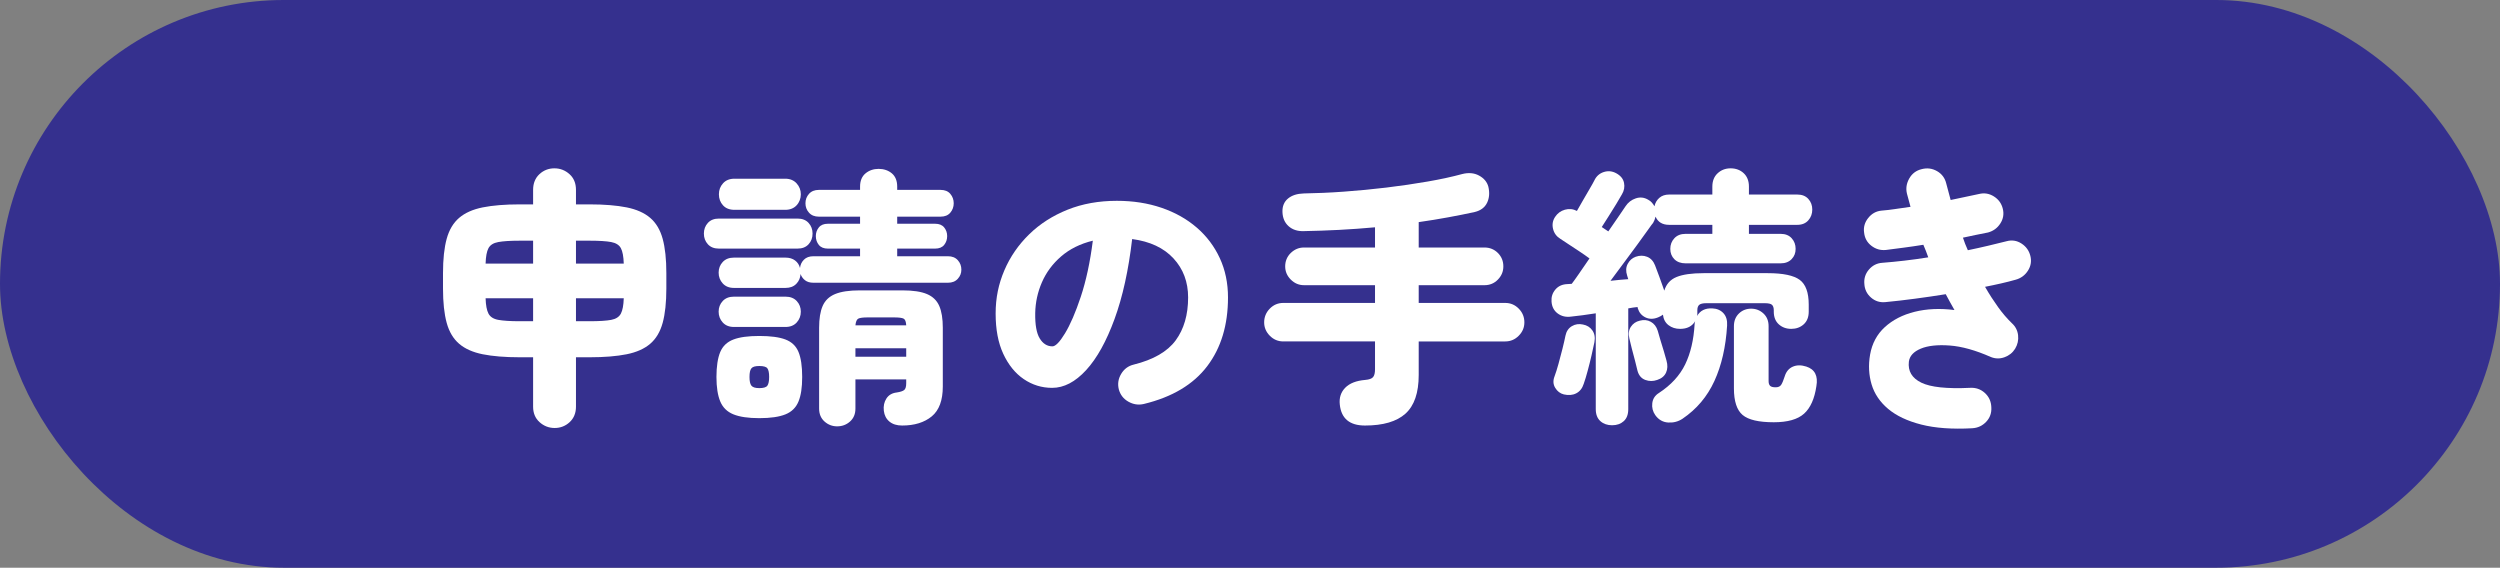
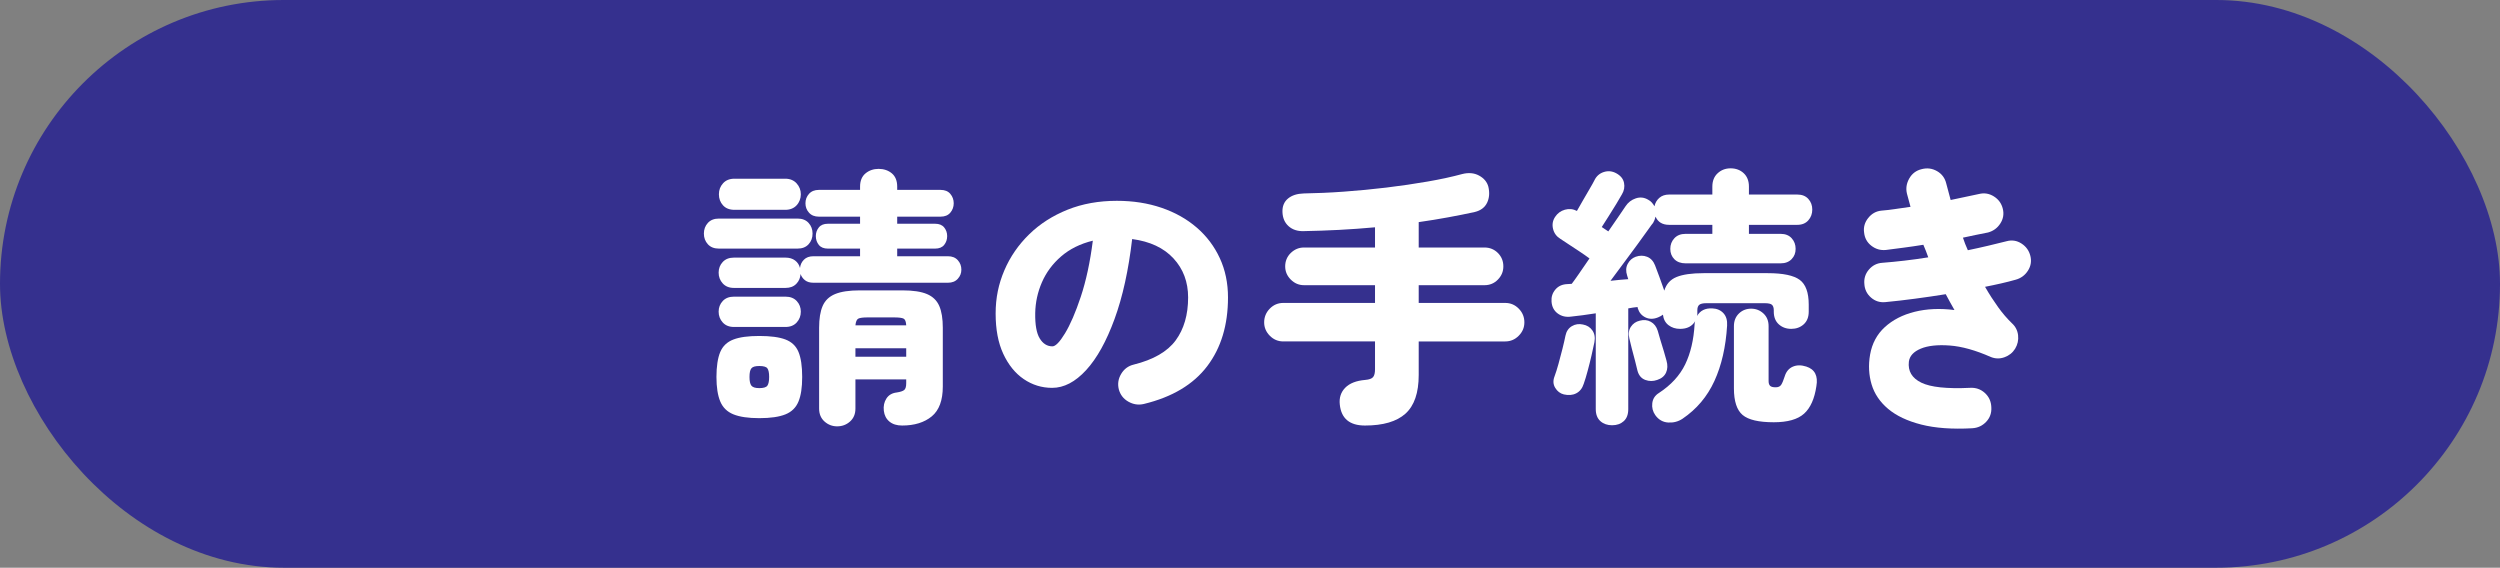
<svg xmlns="http://www.w3.org/2000/svg" id="Layer_2" viewBox="0 0 366.25 83.17">
  <rect x="0" y="0" width="366.25" height="83.17" fill="#808080" stroke="none" />
  <defs>
    <style>.cls-1{fill:#fff;}.cls-1,.cls-2{stroke-width:0px;}.cls-2{fill:#35308e;}</style>
  </defs>
  <g id="_デザイン">
    <rect class="cls-2" x="0" y="0" width="366.25" height="83.17" rx="41.58" ry="41.58" />
-     <path class="cls-1" d="m81.26,62.7c-.85,0-1.59-.29-2.22-.86-.63-.57-.94-1.33-.94-2.26v-7.24h-1.96c-2.16,0-3.97-.15-5.42-.44-1.45-.29-2.61-.81-3.46-1.54-.85-.73-1.46-1.75-1.82-3.06-.36-1.31-.54-2.99-.54-5.04v-2.24c0-2.05.18-3.73.54-5.04.36-1.31.97-2.33,1.82-3.06.85-.73,2.01-1.25,3.46-1.54,1.45-.29,3.26-.44,5.42-.44h1.96v-2.12c0-.96.31-1.73.92-2.3.61-.57,1.35-.86,2.2-.86s1.59.29,2.22.86c.63.57.94,1.34.94,2.3v2.12h2c2.16,0,3.97.15,5.42.44,1.45.29,2.61.81,3.46,1.54.85.73,1.46,1.75,1.82,3.06.36,1.31.54,2.99.54,5.04v2.24c0,2.05-.18,3.73-.54,5.04-.36,1.31-.97,2.33-1.82,3.06-.85.73-2.01,1.25-3.46,1.54-1.45.29-3.26.44-5.42.44h-2v7.24c0,.93-.31,1.69-.92,2.26-.61.57-1.35.86-2.2.86Zm-10.12-24.08h6.96v-3.36h-1.96c-1.39,0-2.43.07-3.14.2-.71.13-1.19.43-1.44.9-.25.47-.39,1.22-.42,2.26Zm5,8.44h1.96v-3.36h-6.96c.03,1.01.17,1.76.42,2.24.25.48.73.79,1.44.92.71.13,1.75.2,3.14.2Zm8.24-8.44h7c-.03-1.04-.17-1.79-.42-2.26-.25-.47-.73-.77-1.42-.9-.69-.13-1.75-.2-3.16-.2h-2v3.36Zm0,8.44h2c1.41,0,2.47-.07,3.16-.2.69-.13,1.17-.44,1.42-.92s.39-1.23.42-2.24h-7v3.36Z" />
    <path class="cls-1" d="m105.32,36.42c-.69,0-1.23-.21-1.62-.64-.39-.43-.58-.95-.58-1.56s.19-1.13.58-1.56c.39-.43.93-.64,1.62-.64h11.52c.69,0,1.23.21,1.62.64.39.43.58.95.58,1.56s-.19,1.13-.58,1.56c-.39.43-.93.64-1.62.64h-11.52Zm5.92,24.84c-1.63,0-2.89-.19-3.8-.56-.91-.37-1.55-1-1.92-1.88-.37-.88-.56-2.08-.56-3.6s.19-2.79.56-3.66c.37-.87,1.01-1.47,1.92-1.82.91-.35,2.17-.52,3.8-.52s2.93.17,3.84.52c.91.35,1.54.95,1.9,1.82.36.87.54,2.09.54,3.66s-.18,2.72-.54,3.6c-.36.88-.99,1.51-1.9,1.88-.91.37-2.19.56-3.84.56Zm-3.72-19.08c-.69,0-1.24-.22-1.64-.66-.4-.44-.6-.97-.6-1.58s.2-1.13.6-1.56c.4-.43.95-.64,1.64-.64h7.56c.56,0,1.03.14,1.4.42.37.28.61.65.72,1.1.05-.48.25-.89.58-1.22.33-.33.79-.5,1.38-.5h6.84v-1.12h-4.72c-.59,0-1.03-.18-1.32-.54-.29-.36-.44-.79-.44-1.3,0-.48.15-.9.44-1.26.29-.36.73-.54,1.32-.54h4.72v-1.04h-6.04c-.61,0-1.09-.19-1.44-.58-.35-.39-.52-.85-.52-1.38s.17-.99.52-1.38c.35-.39.83-.58,1.44-.58h6.04v-.48c0-.85.27-1.5.8-1.94s1.17-.66,1.92-.66,1.42.22,1.94.66c.52.44.78,1.09.78,1.94v.48h6.36c.61,0,1.09.19,1.42.58.33.39.5.85.5,1.38s-.17.99-.5,1.38c-.33.39-.81.58-1.42.58h-6.36v1.04h5.56c.59,0,1.03.18,1.32.54.29.36.44.78.44,1.26,0,.51-.15.94-.44,1.3-.29.36-.73.54-1.32.54h-5.56v1.12h7.44c.61,0,1.09.19,1.44.58.35.39.52.85.52,1.38s-.17.95-.52,1.34c-.35.39-.83.58-1.44.58h-19.72c-.51,0-.91-.12-1.22-.36-.31-.24-.53-.55-.66-.92-.03.56-.23,1.04-.62,1.44-.39.4-.91.6-1.58.6h-7.56Zm0,5.72c-.69,0-1.24-.22-1.64-.66-.4-.44-.6-.97-.6-1.58s.2-1.13.6-1.56c.4-.43.95-.64,1.64-.64h7.56c.69,0,1.24.21,1.64.64.4.43.6.95.6,1.56s-.2,1.14-.6,1.58c-.4.44-.95.66-1.64.66h-7.56Zm.08-17.16c-.72,0-1.28-.22-1.68-.66-.4-.44-.6-.98-.6-1.62s.2-1.15.6-1.6c.4-.45.96-.68,1.68-.68h7.44c.69,0,1.25.23,1.66.68.41.45.62.99.62,1.6s-.21,1.18-.62,1.62c-.41.44-.97.66-1.66.66h-7.44Zm3.64,26.12c.61,0,1.01-.12,1.18-.36.17-.24.26-.67.26-1.28s-.09-1.03-.26-1.26c-.17-.23-.57-.34-1.18-.34s-.97.11-1.16.34-.28.65-.28,1.26.09,1.04.28,1.28c.19.24.57.36,1.16.36Zm11.4,5.6c-.69,0-1.31-.23-1.84-.7-.53-.47-.8-1.1-.8-1.9v-11.84c0-1.33.17-2.4.52-3.2.35-.8.95-1.38,1.82-1.74.87-.36,2.07-.54,3.62-.54h6.24c1.55,0,2.75.18,3.6.54.85.36,1.45.94,1.8,1.74s.52,1.87.52,3.2v8.6c0,2.03-.54,3.49-1.62,4.38-1.08.89-2.53,1.34-4.34,1.34-.77,0-1.39-.19-1.86-.58-.47-.39-.74-.91-.82-1.58-.08-.69.05-1.29.38-1.8.33-.51.83-.8,1.5-.88.53-.08.9-.2,1.1-.36.2-.16.3-.49.3-1v-.56h-7.44v4.28c0,.8-.27,1.43-.8,1.9-.53.47-1.16.7-1.88.7Zm2.68-14.8h7.44c-.03-.53-.15-.86-.38-.98-.23-.12-.7-.18-1.42-.18h-3.84c-.69,0-1.15.06-1.38.18-.23.12-.37.45-.42.98Zm0,4.6h7.44v-1.24h-7.44v1.24Z" />
    <path class="cls-1" d="m167.58,59.18c-.8.19-1.56.07-2.28-.34-.72-.41-1.19-1.02-1.4-1.82-.19-.8-.07-1.55.36-2.26.43-.71,1.03-1.15,1.8-1.34,2.91-.72,4.97-1.91,6.18-3.56,1.21-1.65,1.82-3.75,1.82-6.28,0-2.27-.71-4.17-2.14-5.72-1.43-1.55-3.45-2.49-6.06-2.84-.53,4.56-1.39,8.47-2.58,11.72-1.19,3.25-2.57,5.75-4.16,7.48-1.59,1.73-3.25,2.6-4.98,2.6-1.52,0-2.91-.43-4.16-1.28-1.25-.85-2.25-2.09-3-3.7-.75-1.61-1.12-3.58-1.12-5.9s.43-4.35,1.28-6.34c.85-1.99,2.07-3.75,3.64-5.28,1.57-1.53,3.45-2.73,5.62-3.6,2.17-.87,4.58-1.3,7.22-1.3,2.37,0,4.55.34,6.54,1.02,1.99.68,3.71,1.65,5.16,2.9,1.45,1.25,2.58,2.75,3.38,4.48.8,1.73,1.2,3.65,1.2,5.76,0,4.03-1.01,7.38-3.04,10.06-2.03,2.68-5.12,4.53-9.28,5.54Zm-13.4-8.44c.45,0,1.07-.63,1.84-1.9.77-1.27,1.55-3.06,2.32-5.38.77-2.32,1.36-5.05,1.76-8.2-1.84.45-3.39,1.22-4.64,2.3-1.25,1.08-2.19,2.35-2.82,3.8-.63,1.45-.95,2.95-.98,4.5-.03,1.71.19,2.95.66,3.72s1.09,1.16,1.86,1.16Z" />
    <path class="cls-1" d="m199.96,62.34c-2.24,0-3.47-1.03-3.68-3.08-.11-.99.16-1.81.8-2.46.64-.65,1.61-1.03,2.92-1.14.59-.05.97-.19,1.16-.42.19-.23.28-.61.28-1.14v-4.08h-13.44c-.77,0-1.43-.28-1.98-.84-.55-.56-.82-1.21-.82-1.96s.27-1.44.82-2c.55-.56,1.21-.84,1.98-.84h13.44v-2.6h-10.4c-.75,0-1.39-.27-1.94-.82-.55-.55-.82-1.19-.82-1.94s.27-1.43.82-1.96c.55-.53,1.19-.8,1.94-.8h10.4v-2.96c-1.76.16-3.52.29-5.28.38-1.76.09-3.48.15-5.16.18-.91.03-1.65-.21-2.22-.72-.57-.51-.87-1.2-.9-2.08-.03-.85.25-1.51.82-1.98.57-.47,1.34-.71,2.3-.74,1.81-.03,3.76-.11,5.84-.26s4.17-.35,6.26-.6c2.09-.25,4.1-.55,6.02-.88s3.61-.7,5.08-1.1c.93-.24,1.76-.17,2.48.22.72.39,1.17.93,1.36,1.62.21.88.15,1.67-.18,2.36-.33.69-.94,1.15-1.82,1.36-1.23.27-2.53.53-3.9.78-1.37.25-2.81.49-4.3.7v3.72h9.64c.77,0,1.43.27,1.96.8.53.53.8,1.19.8,1.96s-.27,1.39-.8,1.94c-.53.55-1.19.82-1.96.82h-9.64v2.6h12.68c.77,0,1.43.28,1.98.84s.82,1.23.82,2-.27,1.4-.82,1.96-1.21.84-1.98.84h-12.68v4.92c0,2.61-.65,4.5-1.94,5.66-1.29,1.16-3.27,1.74-5.94,1.74Z" />
    <path class="cls-1" d="m236.18,62.3c-.69,0-1.27-.2-1.72-.6-.45-.4-.68-.99-.68-1.76v-14.04c-.67.11-1.31.2-1.92.28-.61.08-1.17.15-1.68.2-.77.11-1.43-.05-1.98-.46-.55-.41-.85-.99-.9-1.74-.05-.67.13-1.25.56-1.76.43-.51,1.01-.77,1.76-.8l.64-.04c.21-.27.55-.74,1.02-1.42.47-.68.99-1.45,1.58-2.3-.43-.32-.93-.67-1.52-1.06-.59-.39-1.13-.75-1.64-1.08-.51-.33-.88-.58-1.12-.74-.56-.35-.91-.83-1.06-1.46-.15-.63-.05-1.21.3-1.74.35-.53.83-.89,1.44-1.06.61-.17,1.2-.11,1.76.18.24-.43.53-.94.88-1.54.35-.6.68-1.17,1-1.72.32-.55.55-.95.68-1.22.29-.61.75-1.02,1.38-1.22.63-.2,1.23-.14,1.82.18.64.35,1.02.81,1.14,1.4.12.59.02,1.15-.3,1.68-.19.35-.46.81-.82,1.4-.36.59-.73,1.19-1.12,1.8-.39.61-.73,1.15-1.02,1.6l.96.64c.64-.93,1.2-1.75,1.68-2.44.48-.69.76-1.11.84-1.24.37-.56.87-.95,1.5-1.16.63-.21,1.23-.15,1.82.2.21.11.39.25.54.42.15.17.27.35.38.54.11-.51.35-.92.72-1.24.37-.32.85-.48,1.44-.48h6.32v-1.16c0-.83.26-1.48.78-1.96.52-.48,1.15-.72,1.9-.72s1.41.24,1.92.72.76,1.13.76,1.96v1.16h7.08c.69,0,1.23.21,1.62.64.39.43.58.95.58,1.56s-.19,1.14-.58,1.58-.93.66-1.62.66h-7.08v1.32h4.64c.69,0,1.23.21,1.62.64.39.43.58.95.58,1.56s-.19,1.09-.58,1.5c-.39.41-.93.62-1.62.62h-13.92c-.69,0-1.24-.2-1.64-.6-.4-.4-.6-.91-.6-1.52s.2-1.13.6-1.56c.4-.43.95-.64,1.64-.64h3.92v-1.32h-6.32c-.99,0-1.65-.4-2-1.2-.08.35-.2.65-.36.92-.08.08-.33.41-.74,1-.41.59-.93,1.31-1.56,2.16-.63.85-1.29,1.75-1.98,2.68-.69.93-1.35,1.81-1.96,2.64.45-.05.9-.1,1.34-.14.44-.04.86-.07,1.26-.1l-.16-.52c-.21-.64-.19-1.21.08-1.72.27-.51.65-.85,1.16-1.04.59-.21,1.15-.21,1.68,0,.53.21.92.63,1.16,1.24.16.4.37.97.64,1.7s.51,1.41.72,2.02c.29-.96.89-1.63,1.8-2,.91-.37,2.23-.56,3.96-.56h9.4c2.24,0,3.8.33,4.68.98.88.65,1.32,1.86,1.32,3.62v1.04c0,.8-.25,1.42-.74,1.86-.49.44-1.1.66-1.82.66s-1.33-.22-1.82-.66-.74-1.06-.74-1.86v-.2c0-.37-.09-.64-.26-.8-.17-.16-.53-.24-1.06-.24h-8.56c-.51,0-.85.08-1.04.24-.19.16-.28.43-.28.8v.52c0,.11-.01.21-.04.32.45-.8,1.2-1.17,2.24-1.12.67.03,1.21.26,1.62.7.41.44.59,1.05.54,1.82-.19,3.12-.81,5.83-1.86,8.12-1.05,2.29-2.61,4.13-4.66,5.52-.64.43-1.35.61-2.12.56-.77-.05-1.4-.41-1.88-1.08-.37-.53-.52-1.12-.44-1.76.08-.64.4-1.13.96-1.48,1.79-1.17,3.07-2.57,3.86-4.2.79-1.63,1.25-3.59,1.38-5.88,0-.13.03-.28.08-.44-.45.75-1.19,1.12-2.2,1.12-.67,0-1.23-.18-1.7-.54-.47-.36-.74-.87-.82-1.54-.16.13-.4.27-.72.4-.67.27-1.28.27-1.84,0-.56-.27-.93-.71-1.12-1.32l-.04-.2c-.21.03-.43.05-.66.08-.23.03-.46.07-.7.12v14.76c0,.77-.22,1.36-.66,1.76-.44.4-1.01.6-1.7.6Zm-7.08-4.52c-.53-.13-.95-.45-1.26-.96-.31-.51-.34-1.07-.1-1.68.19-.51.38-1.12.58-1.84.2-.72.39-1.45.58-2.2.19-.75.33-1.39.44-1.92.13-.64.45-1.11.94-1.4.49-.29,1.03-.37,1.62-.24.59.11,1.05.39,1.38.86.33.47.43,1.05.3,1.74-.11.53-.25,1.17-.42,1.92-.17.75-.36,1.49-.56,2.24-.2.75-.39,1.39-.58,1.92-.21.67-.58,1.13-1.1,1.4-.52.27-1.13.32-1.82.16Zm13.68-2.12c-.59.21-1.17.21-1.74,0-.57-.21-.95-.65-1.14-1.32-.08-.37-.2-.86-.36-1.46s-.32-1.21-.48-1.82c-.16-.61-.28-1.11-.36-1.48-.16-.67-.09-1.23.22-1.7.31-.47.74-.77,1.3-.9.59-.16,1.13-.11,1.62.16.49.27.83.71,1.02,1.32.08.32.21.76.38,1.32.17.56.35,1.13.52,1.7.17.57.3,1.02.38,1.34.19.67.17,1.25-.06,1.76-.23.51-.66.87-1.3,1.08Zm17.08,6.2c-2.19,0-3.71-.35-4.56-1.06-.85-.71-1.28-2.01-1.28-3.9v-9.12c0-.77.25-1.39.74-1.86.49-.47,1.09-.7,1.78-.7s1.29.23,1.8.7c.51.47.76,1.09.76,1.86v8.04c0,.32.07.55.22.7.15.15.42.22.82.22.37,0,.64-.12.8-.36.16-.24.33-.65.52-1.24.21-.69.61-1.17,1.18-1.42.57-.25,1.23-.26,1.98-.02,1.25.4,1.75,1.36,1.48,2.88-.27,1.84-.87,3.18-1.8,4.02-.93.84-2.41,1.26-4.44,1.26Z" />
    <path class="cls-1" d="m288.93,62.74c-2.93.16-5.42-.02-7.46-.54s-3.66-1.29-4.86-2.3c-1.2-1.01-2.01-2.21-2.42-3.58-.41-1.37-.49-2.83-.22-4.38.29-1.63,1.01-2.97,2.16-4.02,1.15-1.05,2.6-1.8,4.36-2.24s3.71-.53,5.84-.26c-.21-.37-.43-.75-.64-1.14-.21-.39-.43-.78-.64-1.18-1.49.24-2.99.46-4.5.66-1.51.2-2.95.37-4.34.5-.8.08-1.5-.14-2.1-.66-.6-.52-.93-1.18-.98-1.98-.08-.8.14-1.51.66-2.12.52-.61,1.18-.95,1.98-1,1.04-.08,2.13-.19,3.26-.32,1.13-.13,2.29-.29,3.46-.48-.11-.29-.22-.6-.34-.92-.12-.32-.25-.63-.38-.92-.99.16-1.94.3-2.86.42s-1.79.23-2.62.34c-.8.08-1.51-.13-2.14-.62-.63-.49-.98-1.14-1.06-1.94-.11-.77.09-1.48.6-2.12.51-.64,1.15-1,1.92-1.08.64-.05,1.33-.13,2.06-.24.73-.11,1.47-.21,2.22-.32-.08-.32-.17-.64-.26-.96s-.18-.64-.26-.96c-.19-.77-.07-1.52.34-2.24.41-.72,1.02-1.17,1.82-1.36.8-.21,1.55-.11,2.26.3.71.41,1.15,1.02,1.34,1.82.11.4.21.8.32,1.2.11.4.21.8.32,1.2.75-.16,1.47-.31,2.18-.46.71-.15,1.37-.29,1.98-.42.77-.19,1.5-.07,2.18.36.68.43,1.11,1.03,1.3,1.8s.07,1.49-.36,2.16c-.43.67-1.03,1.11-1.8,1.32-.59.11-1.19.23-1.8.36-.61.13-1.24.27-1.88.4.19.59.43,1.2.72,1.84,1.01-.21,2.01-.43,2.98-.66.97-.23,1.87-.45,2.7-.66.77-.21,1.5-.1,2.18.34.68.44,1.11,1.05,1.3,1.82s.07,1.49-.36,2.16c-.43.67-1.03,1.11-1.8,1.32-.67.19-1.37.37-2.12.54-.75.17-1.53.34-2.36.5.61,1.07,1.25,2.05,1.9,2.96.65.91,1.33,1.69,2.02,2.36.53.48.84,1.07.92,1.78.08.71-.07,1.37-.44,1.98-.37.59-.89,1-1.56,1.24-.67.24-1.33.23-2-.04-2.24-.99-4.25-1.55-6.02-1.68-1.77-.13-3.19.02-4.24.46-1.05.44-1.63,1.07-1.74,1.9-.16,1.39.45,2.41,1.82,3.08,1.37.67,3.75.92,7.14.76.83-.05,1.55.19,2.16.74.61.55.93,1.25.96,2.1.05.83-.19,1.53-.74,2.12-.55.59-1.23.91-2.06.96Z" />
  </g>
</svg>